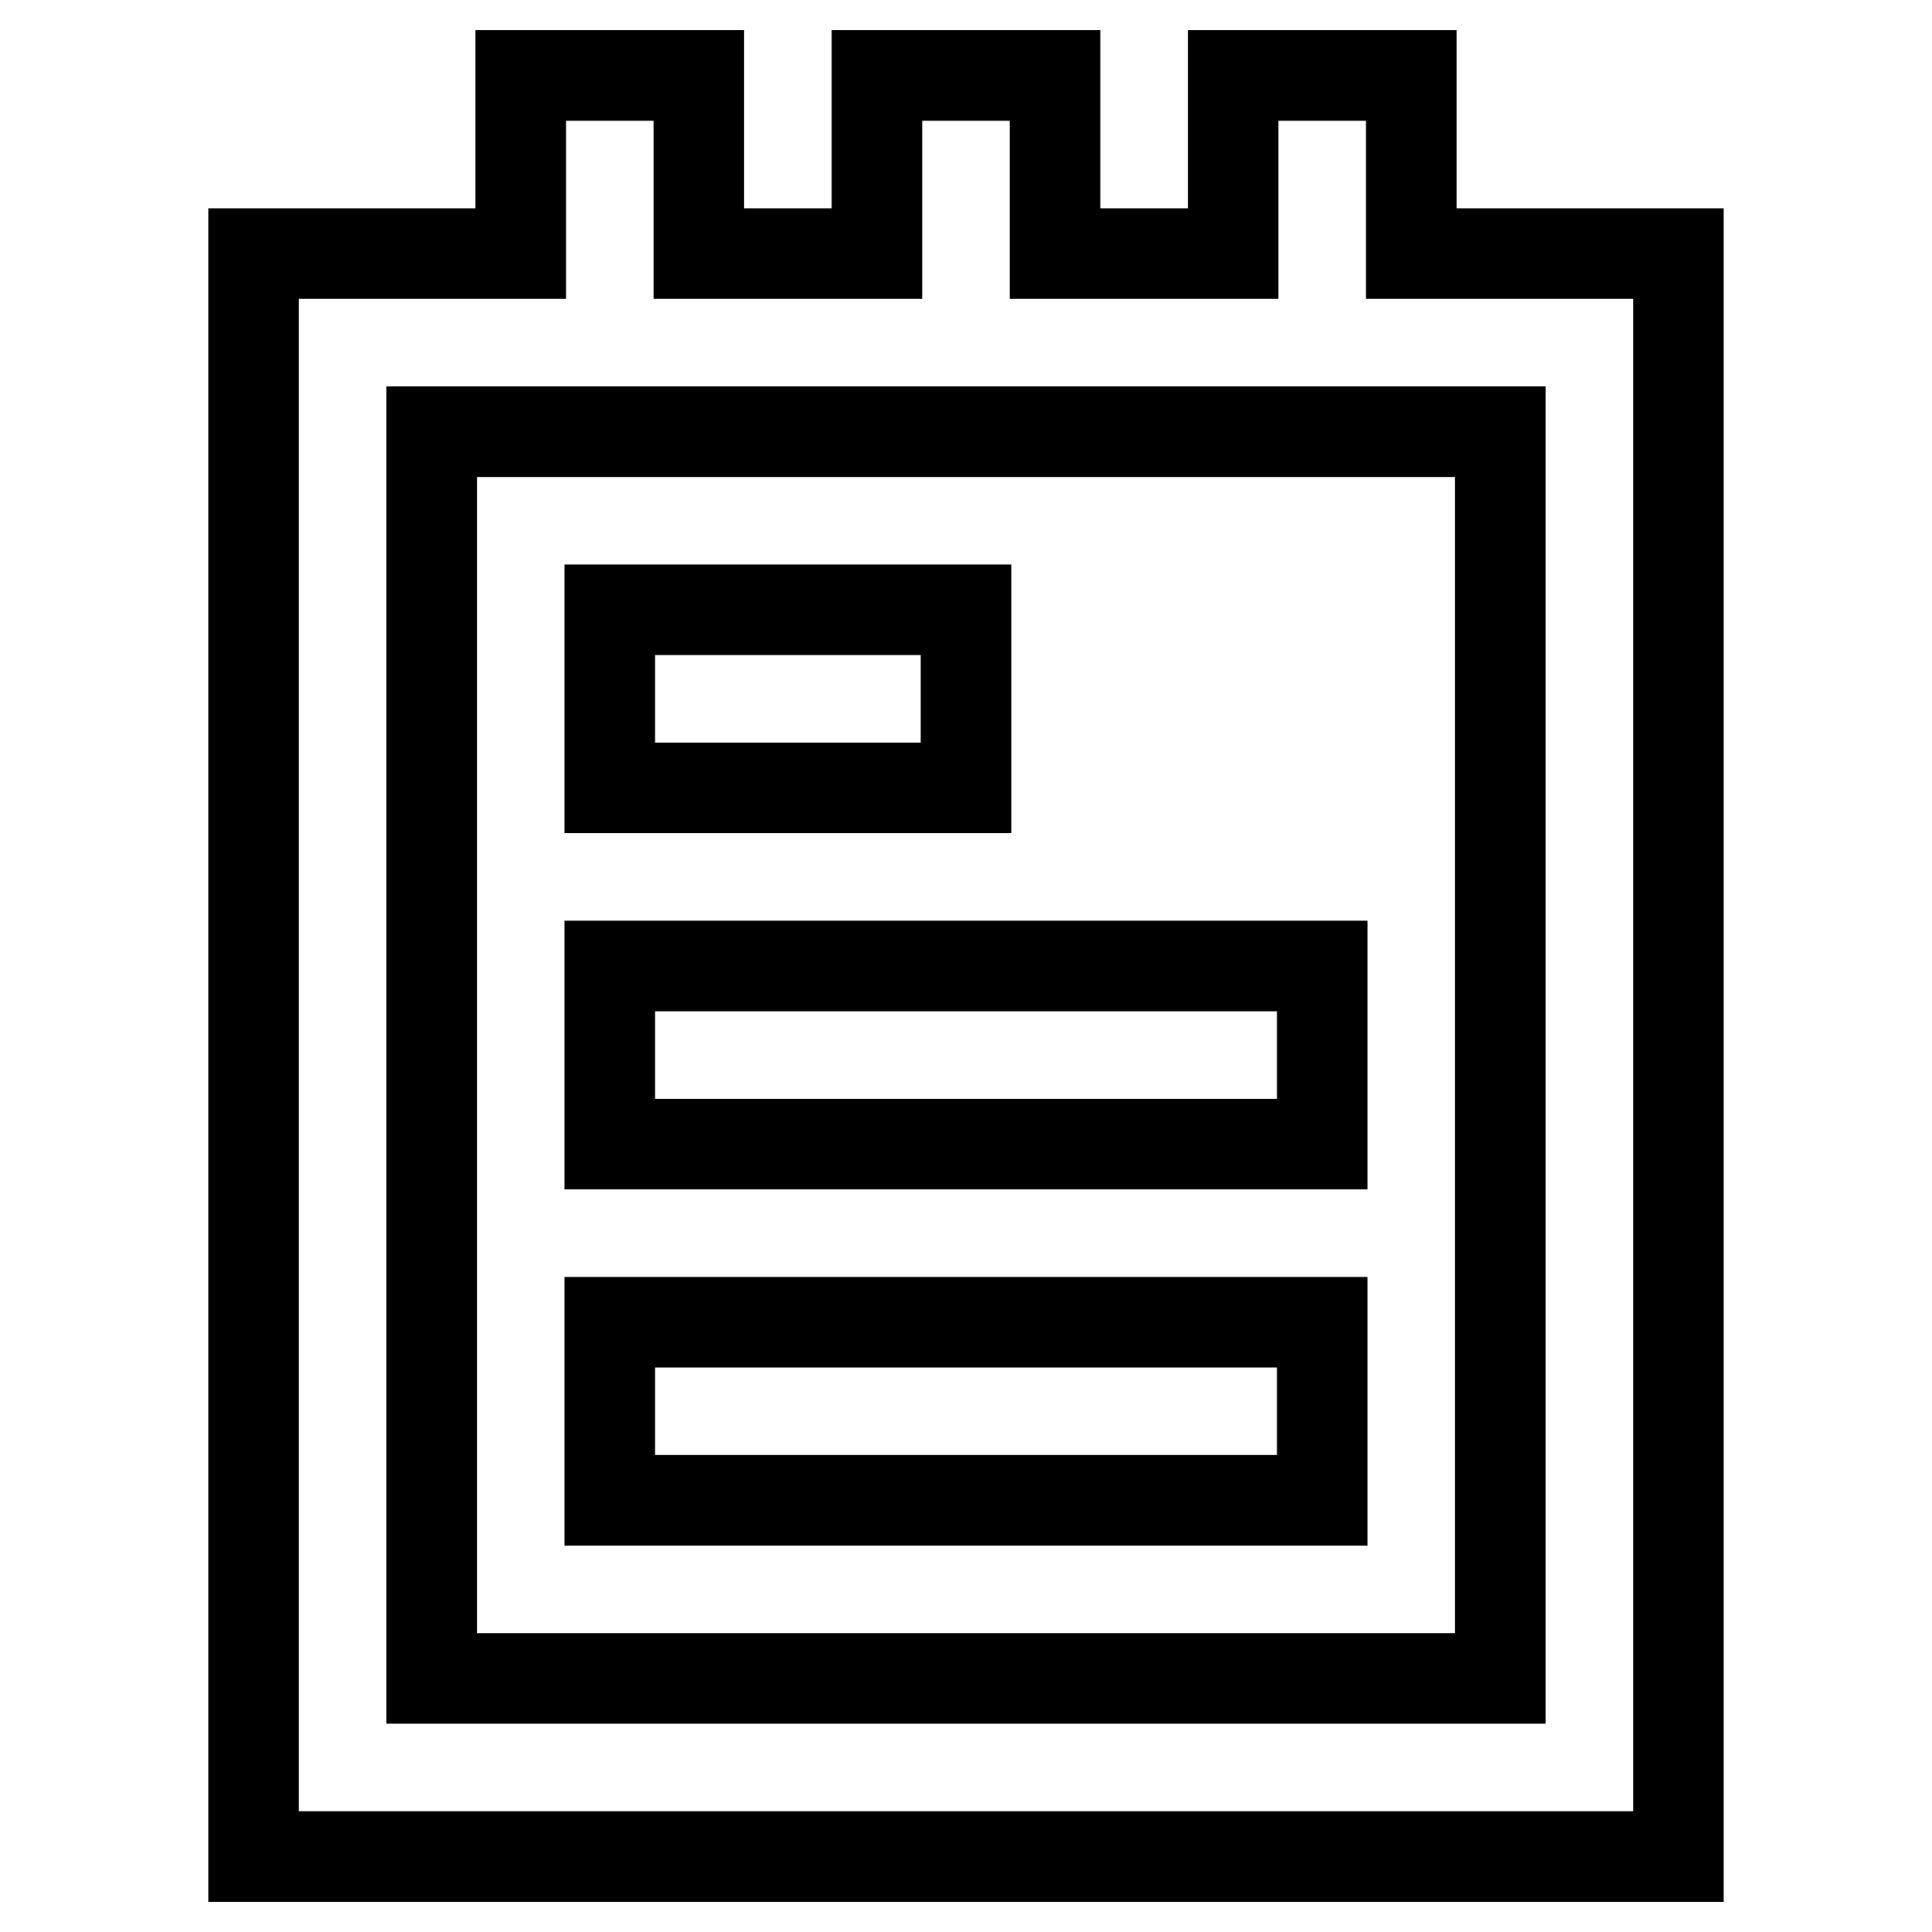
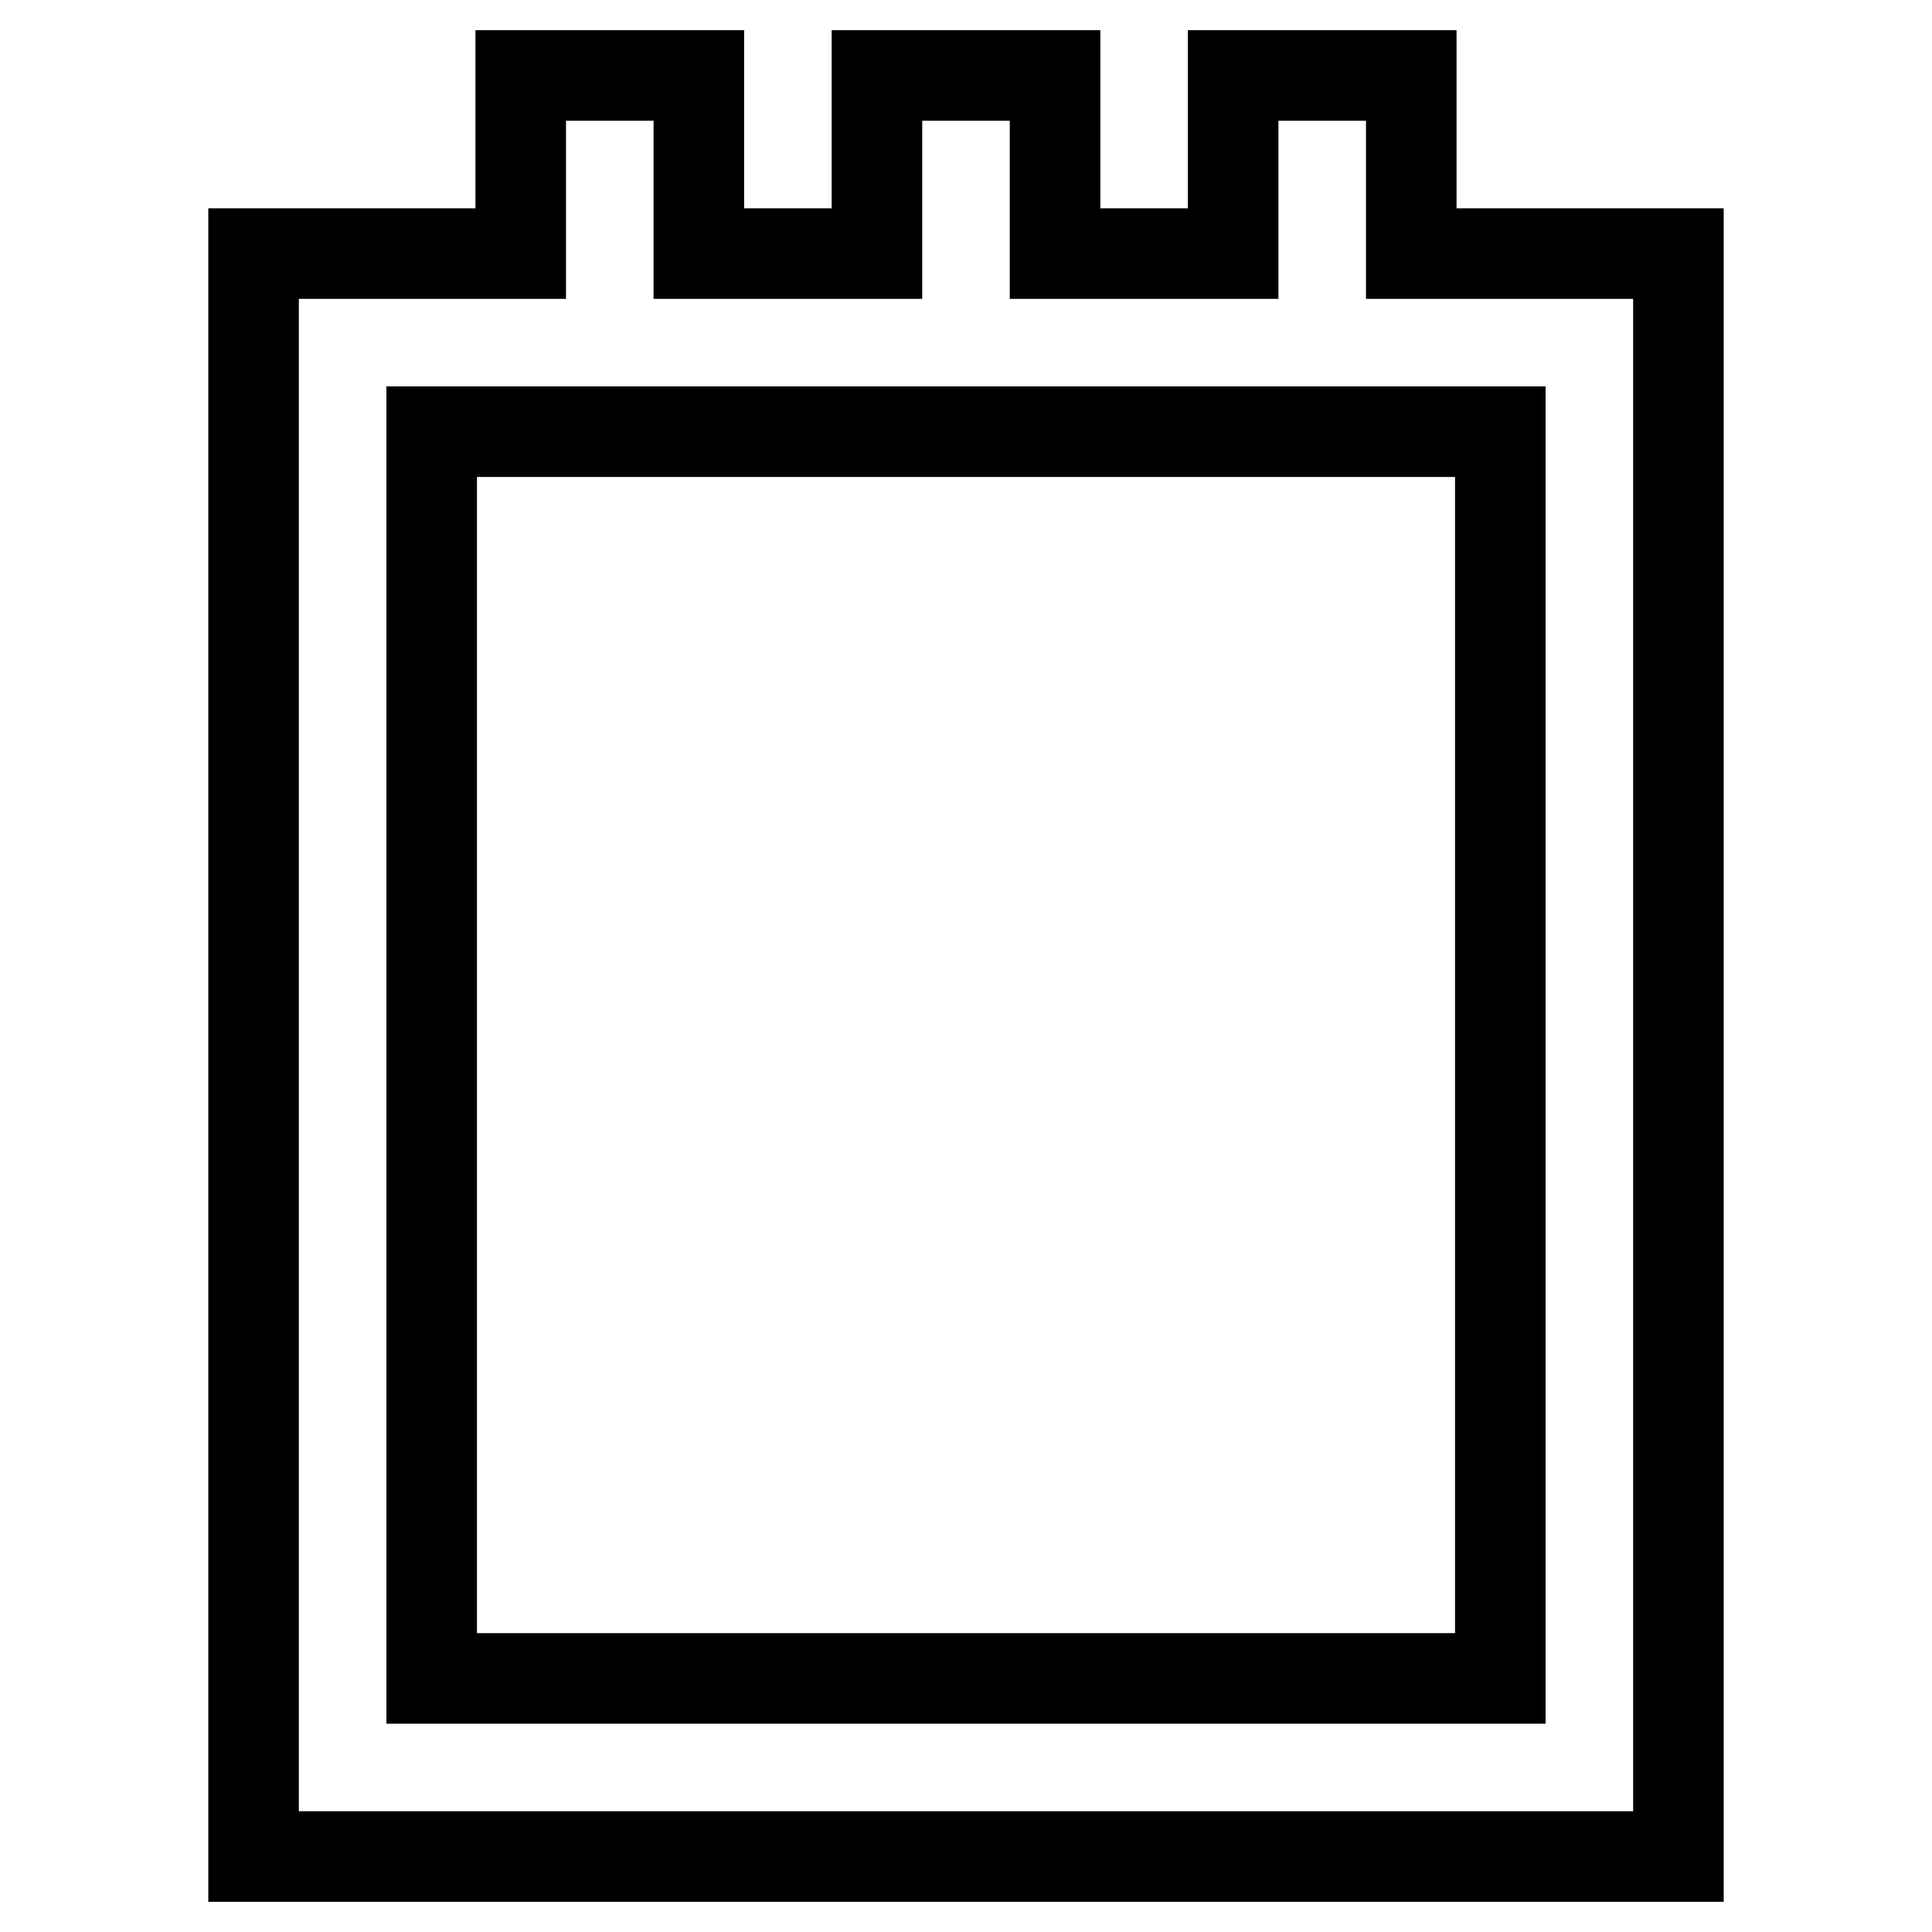
<svg xmlns="http://www.w3.org/2000/svg" version="1.1" x="0px" y="0px" viewBox="0 0 256 256" enable-background="new 0 0 256 256" xml:space="preserve">
  <g>
    <path stroke-width="12" fill-opacity="0" stroke="#000000" d="M187,33.6V10h-23.6v23.6h-23.6V10h-23.6v23.6H92.6V10H69v23.6H33.6V246h188.8V33.6H187z M198.8,222.4H57.2 V57.2h141.6V222.4z" />
-     <path stroke-width="12" fill-opacity="0" stroke="#000000" d="M80.8,175.2h94.4v23.6H80.8V175.2z M80.8,128h94.4v23.6H80.8V128z M80.8,80.8H128v23.6H80.8V80.8z" />
  </g>
</svg>